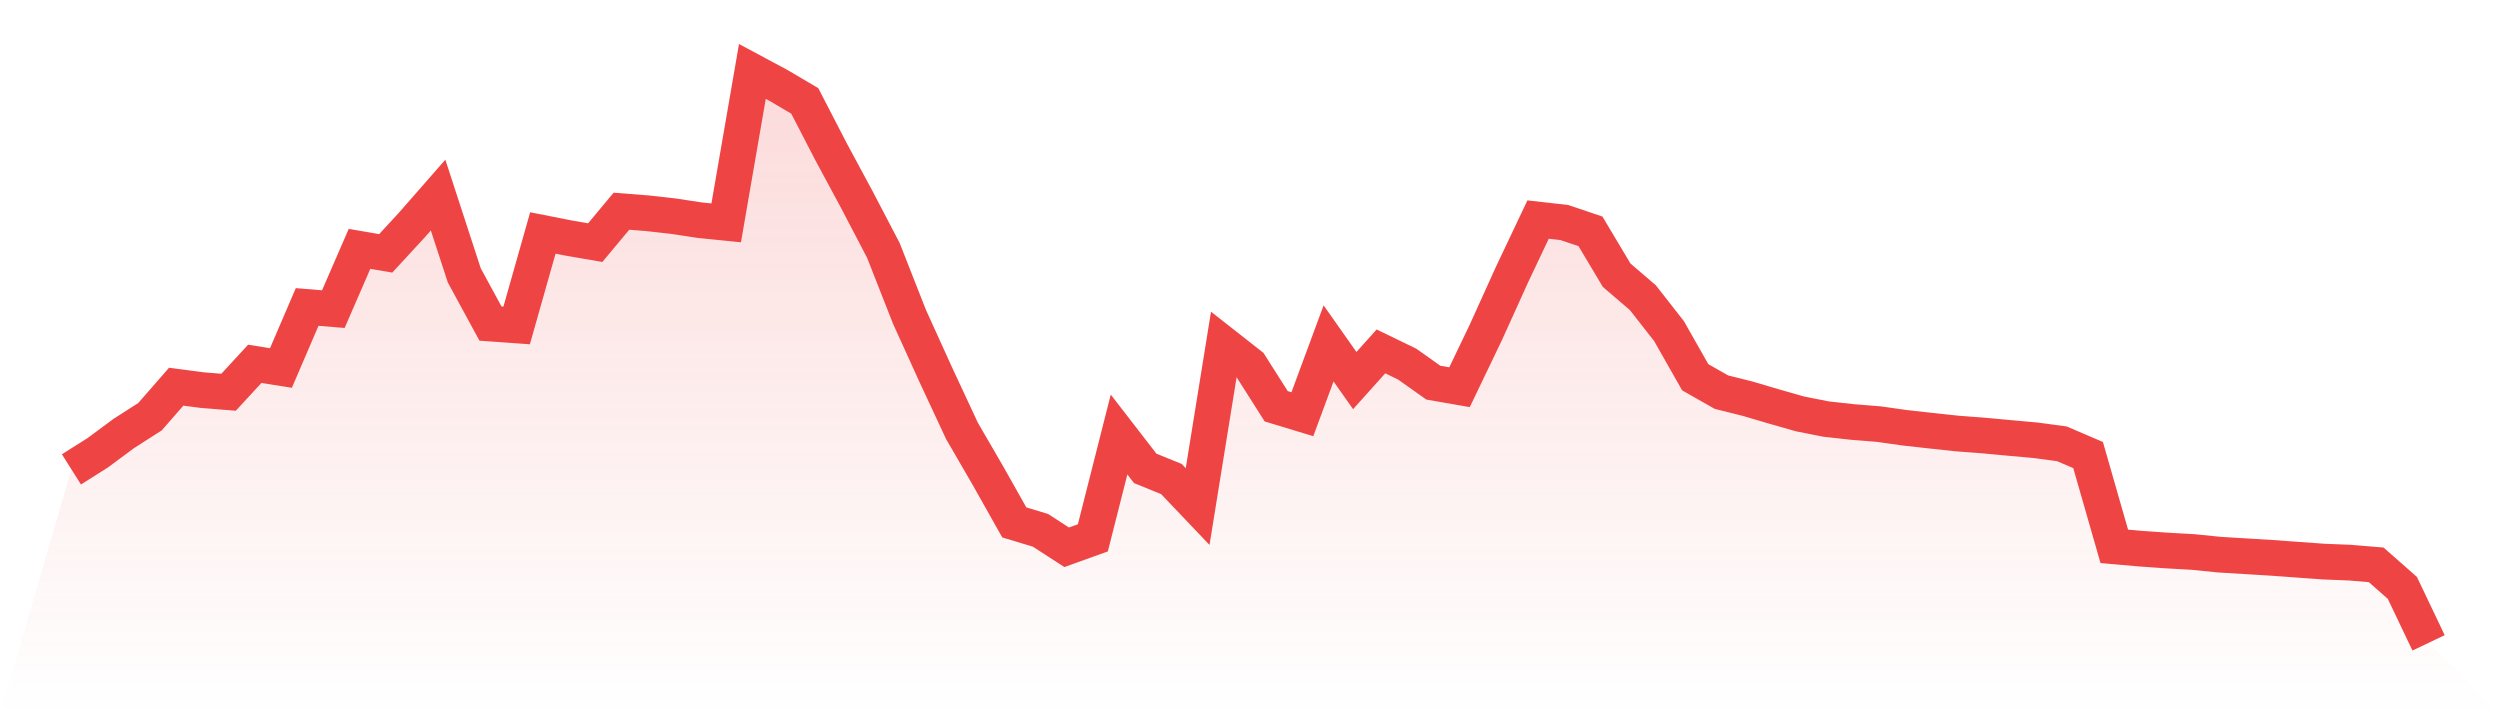
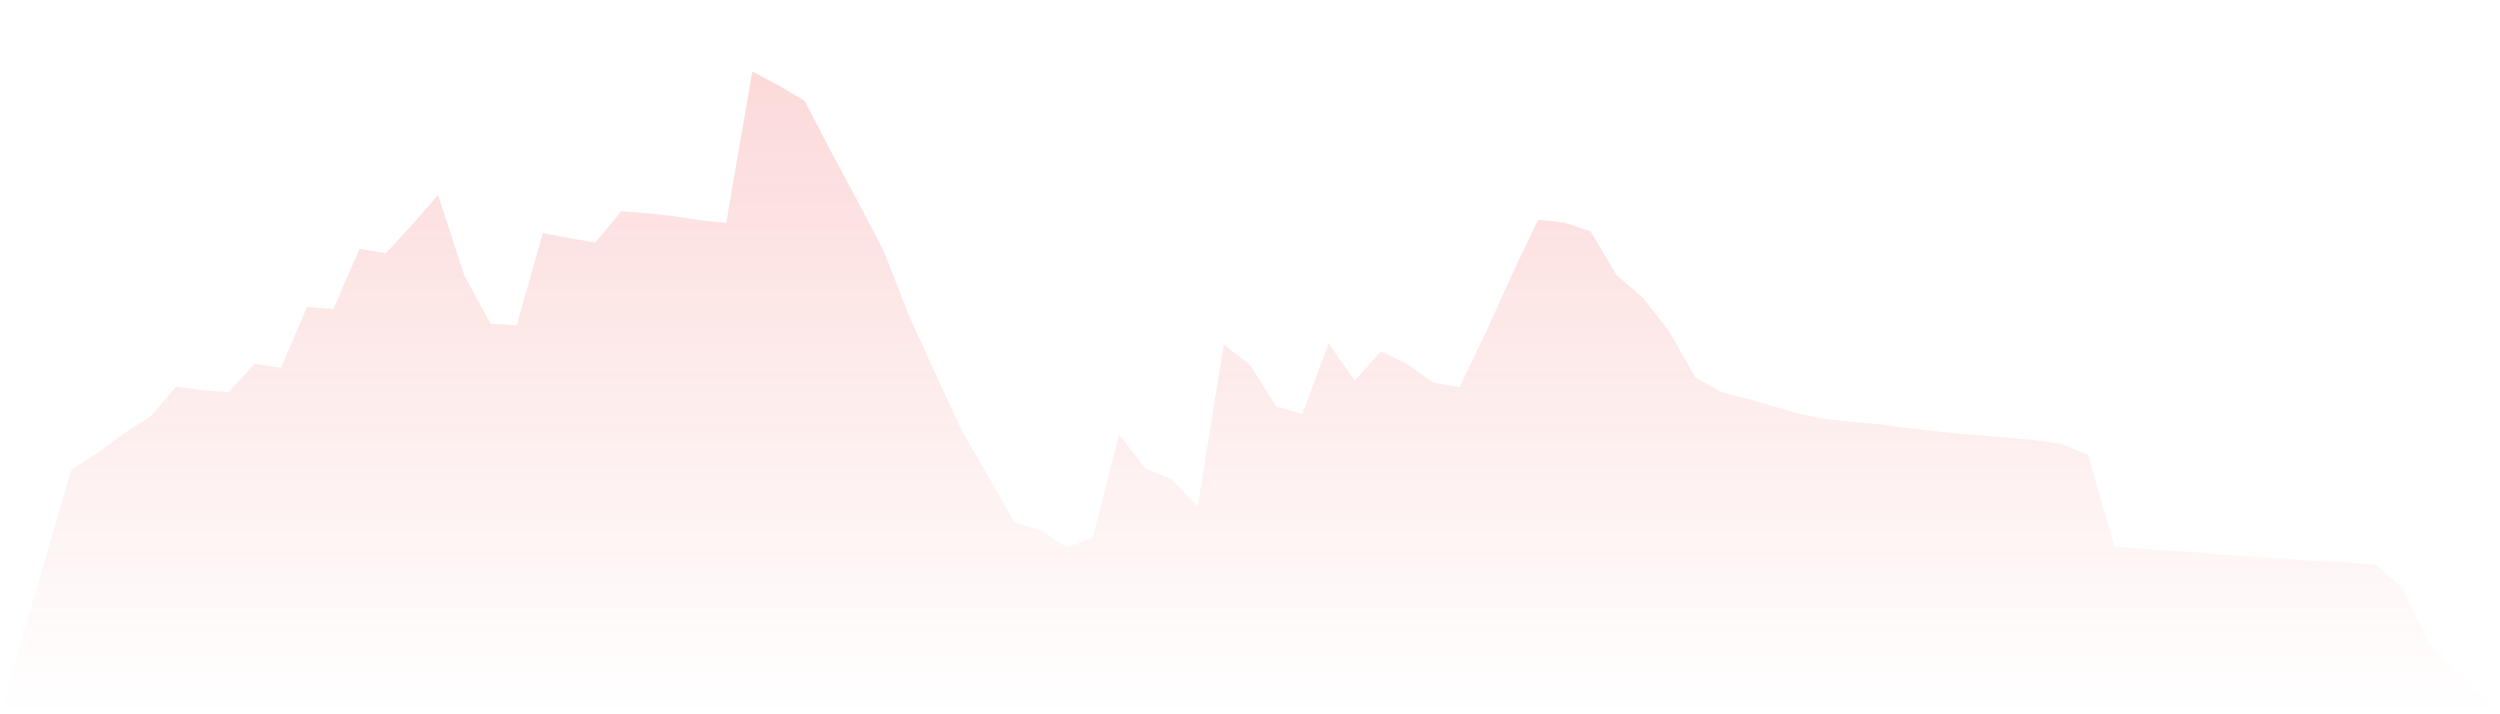
<svg xmlns="http://www.w3.org/2000/svg" viewBox="0 0 140 40">
  <defs>
    <linearGradient id="gradient" x1="0" x2="0" y1="0" y2="1">
      <stop offset="0%" stop-color="#ef4444" stop-opacity="0.2" />
      <stop offset="100%" stop-color="#ef4444" stop-opacity="0" />
    </linearGradient>
  </defs>
  <path d="M4,26.285 L4,26.285 L5.467,25.36 L6.933,24.274 L8.4,23.335 L9.867,21.655 L11.333,21.847 L12.8,21.966 L14.267,20.375 L15.733,20.607 L17.2,17.191 L18.667,17.311 L20.133,13.936 L21.6,14.188 L23.067,12.598 L24.533,10.924 L26,15.422 L27.467,18.119 L28.933,18.224 L30.4,13.046 L31.867,13.335 L33.333,13.587 L34.8,11.828 L36.267,11.943 L37.733,12.109 L39.2,12.332 L40.667,12.48 L42.133,4 L43.6,4.786 L45.067,5.651 L46.533,8.486 L48,11.211 L49.467,14.018 L50.933,17.746 L52.4,20.975 L53.867,24.123 L55.333,26.651 L56.8,29.255 L58.267,29.698 L59.733,30.647 L61.2,30.119 L62.667,24.333 L64.133,26.229 L65.6,26.827 L67.067,28.367 L68.533,19.289 L70,20.44 L71.467,22.751 L72.933,23.196 L74.4,19.23 L75.867,21.312 L77.333,19.678 L78.8,20.389 L80.267,21.429 L81.733,21.684 L83.2,18.627 L84.667,15.389 L86.133,12.295 L87.6,12.461 L89.067,12.956 L90.533,15.413 L92,16.67 L93.467,18.544 L94.933,21.126 L96.4,21.96 L97.867,22.327 L99.333,22.76 L100.8,23.179 L102.267,23.469 L103.733,23.631 L105.2,23.749 L106.667,23.956 L108.133,24.119 L109.6,24.277 L111.067,24.388 L112.533,24.524 L114,24.656 L115.467,24.854 L116.933,25.483 L118.4,30.595 L119.867,30.725 L121.333,30.828 L122.8,30.911 L124.267,31.059 L125.733,31.149 L127.2,31.238 L128.667,31.344 L130.133,31.45 L131.6,31.509 L133.067,31.632 L134.533,32.922 L136,36 L140,40 L0,40 z" fill="url(#gradient)" />
-   <path d="M4,26.285 L4,26.285 L5.467,25.36 L6.933,24.274 L8.4,23.335 L9.867,21.655 L11.333,21.847 L12.8,21.966 L14.267,20.375 L15.733,20.607 L17.2,17.191 L18.667,17.311 L20.133,13.936 L21.6,14.188 L23.067,12.598 L24.533,10.924 L26,15.422 L27.467,18.119 L28.933,18.224 L30.4,13.046 L31.867,13.335 L33.333,13.587 L34.8,11.828 L36.267,11.943 L37.733,12.109 L39.2,12.332 L40.667,12.48 L42.133,4 L43.6,4.786 L45.067,5.651 L46.533,8.486 L48,11.211 L49.467,14.018 L50.933,17.746 L52.4,20.975 L53.867,24.123 L55.333,26.651 L56.8,29.255 L58.267,29.698 L59.733,30.647 L61.2,30.119 L62.667,24.333 L64.133,26.229 L65.6,26.827 L67.067,28.367 L68.533,19.289 L70,20.44 L71.467,22.751 L72.933,23.196 L74.4,19.23 L75.867,21.312 L77.333,19.678 L78.8,20.389 L80.267,21.429 L81.733,21.684 L83.2,18.627 L84.667,15.389 L86.133,12.295 L87.6,12.461 L89.067,12.956 L90.533,15.413 L92,16.67 L93.467,18.544 L94.933,21.126 L96.4,21.96 L97.867,22.327 L99.333,22.76 L100.8,23.179 L102.267,23.469 L103.733,23.631 L105.2,23.749 L106.667,23.956 L108.133,24.119 L109.6,24.277 L111.067,24.388 L112.533,24.524 L114,24.656 L115.467,24.854 L116.933,25.483 L118.4,30.595 L119.867,30.725 L121.333,30.828 L122.8,30.911 L124.267,31.059 L125.733,31.149 L127.2,31.238 L128.667,31.344 L130.133,31.45 L131.6,31.509 L133.067,31.632 L134.533,32.922 L136,36" fill="none" stroke="#ef4444" stroke-width="2" />
</svg>